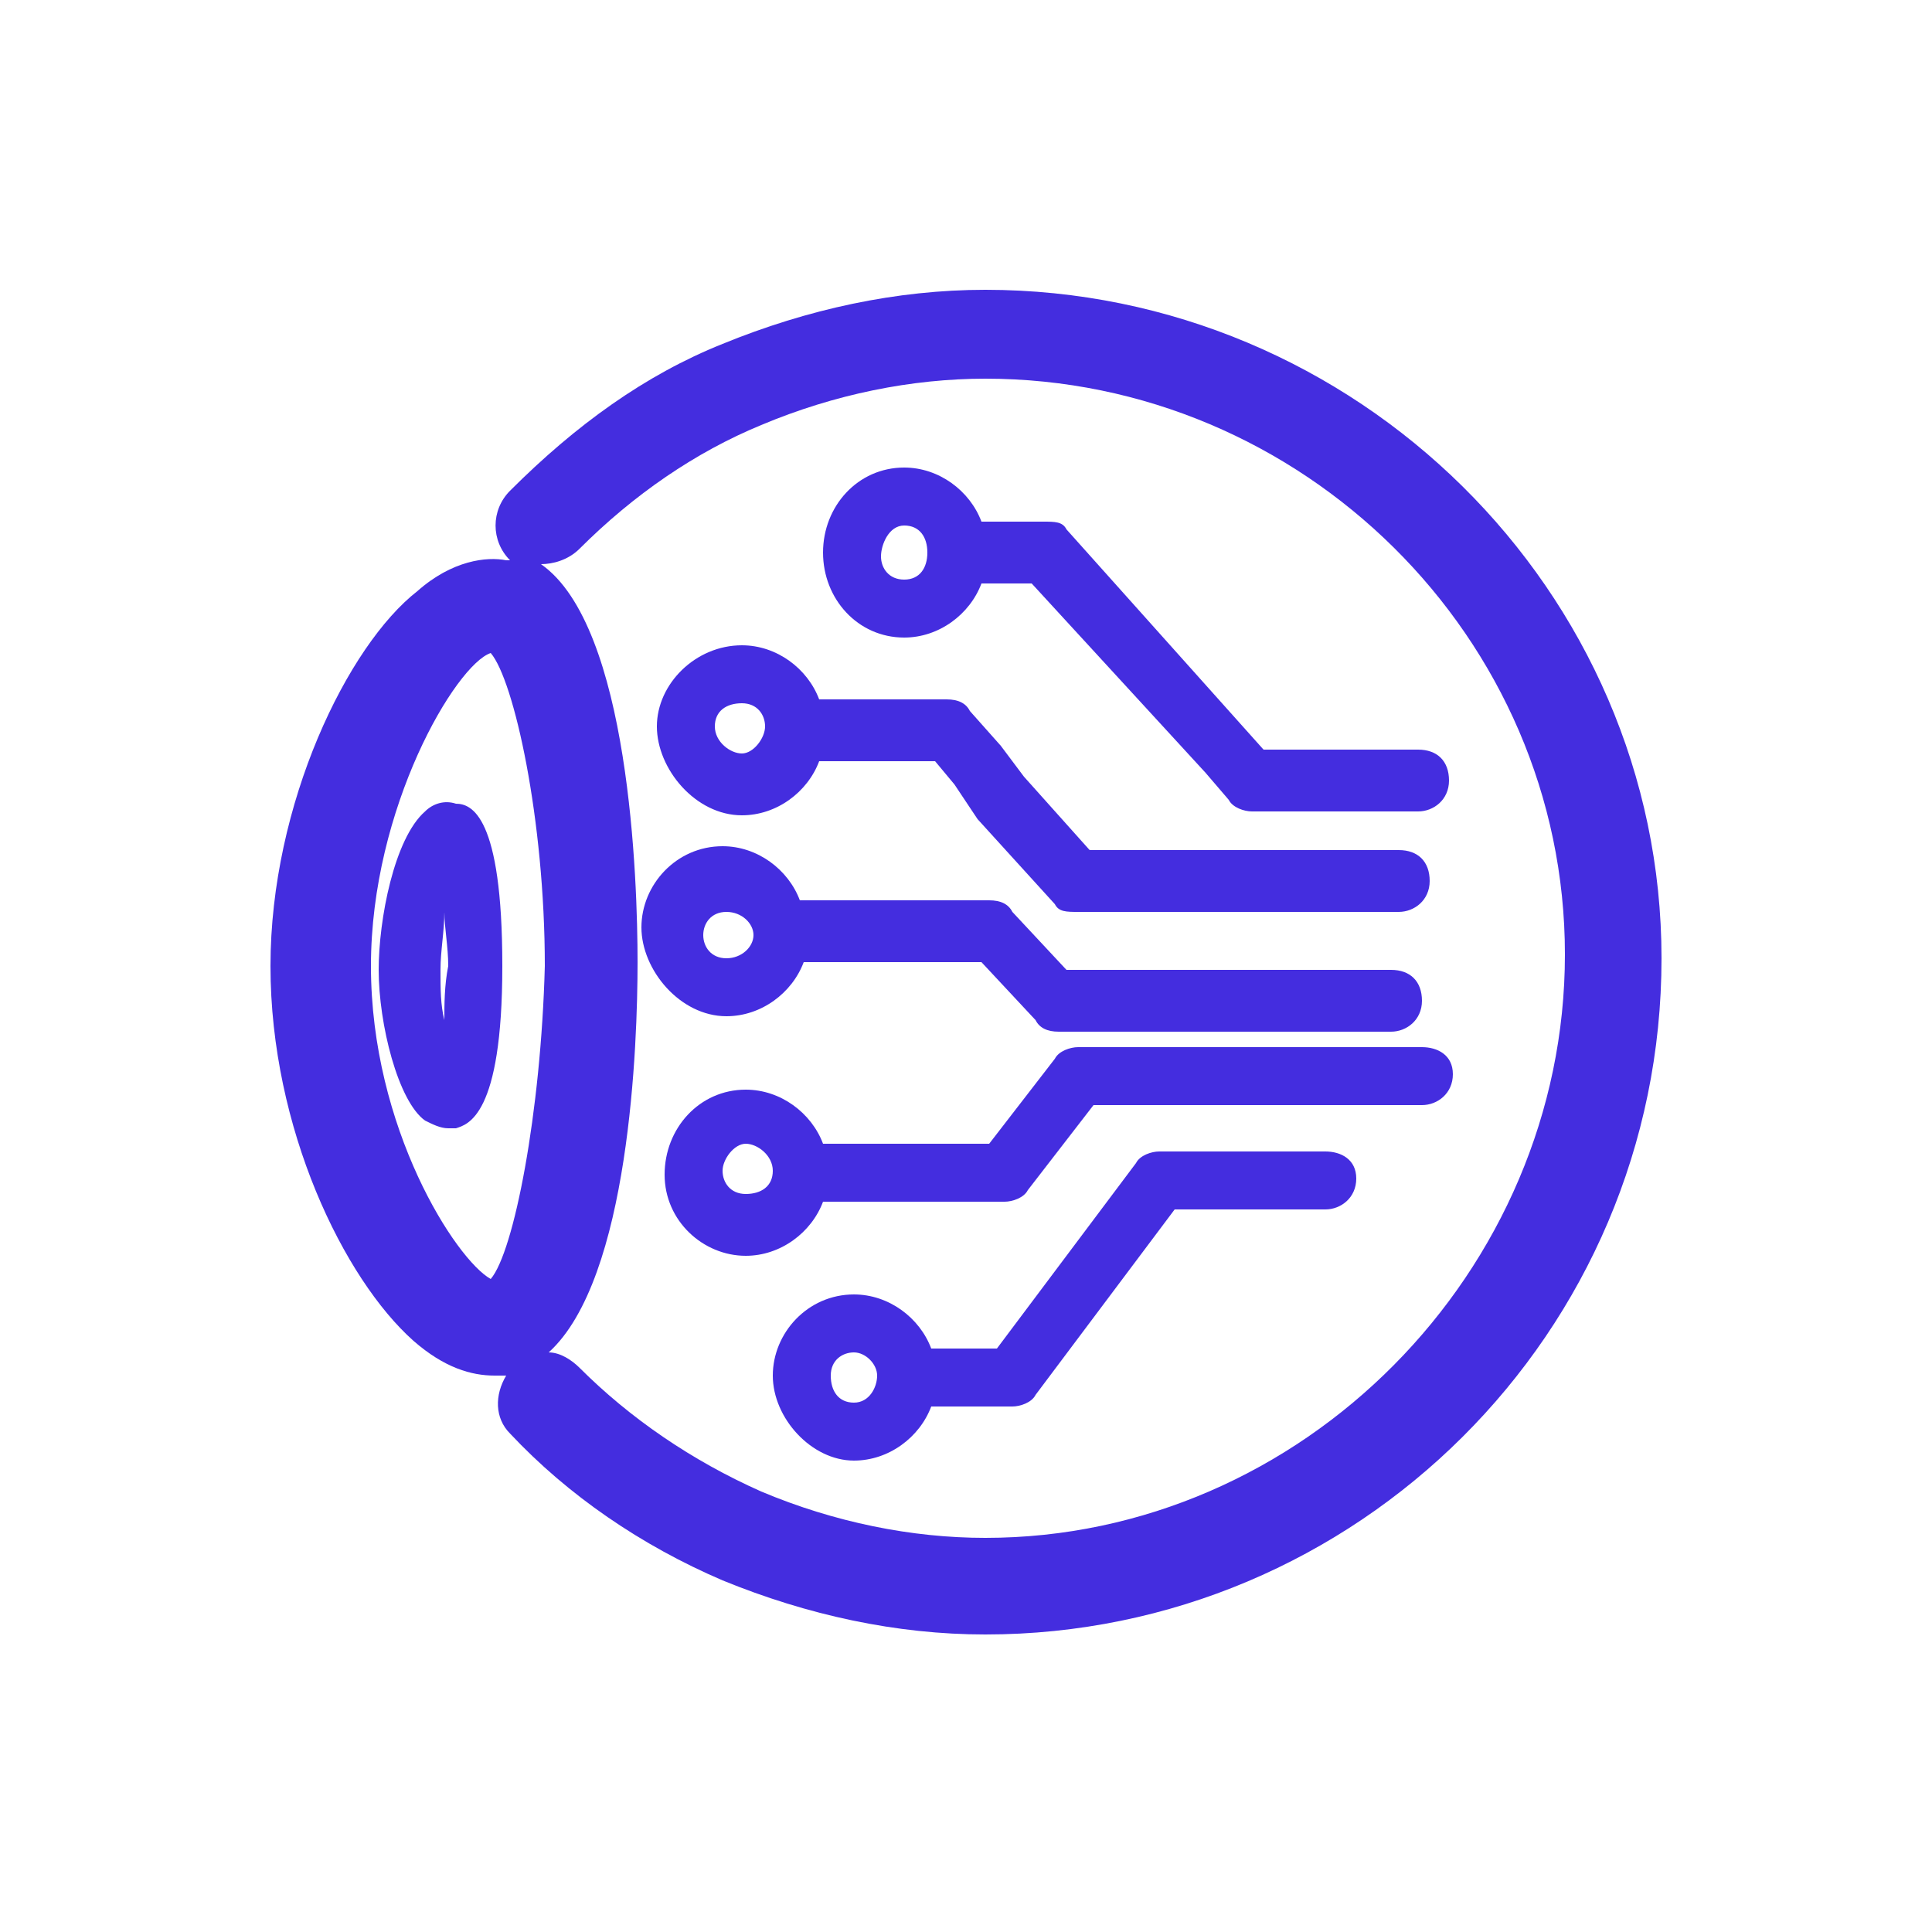
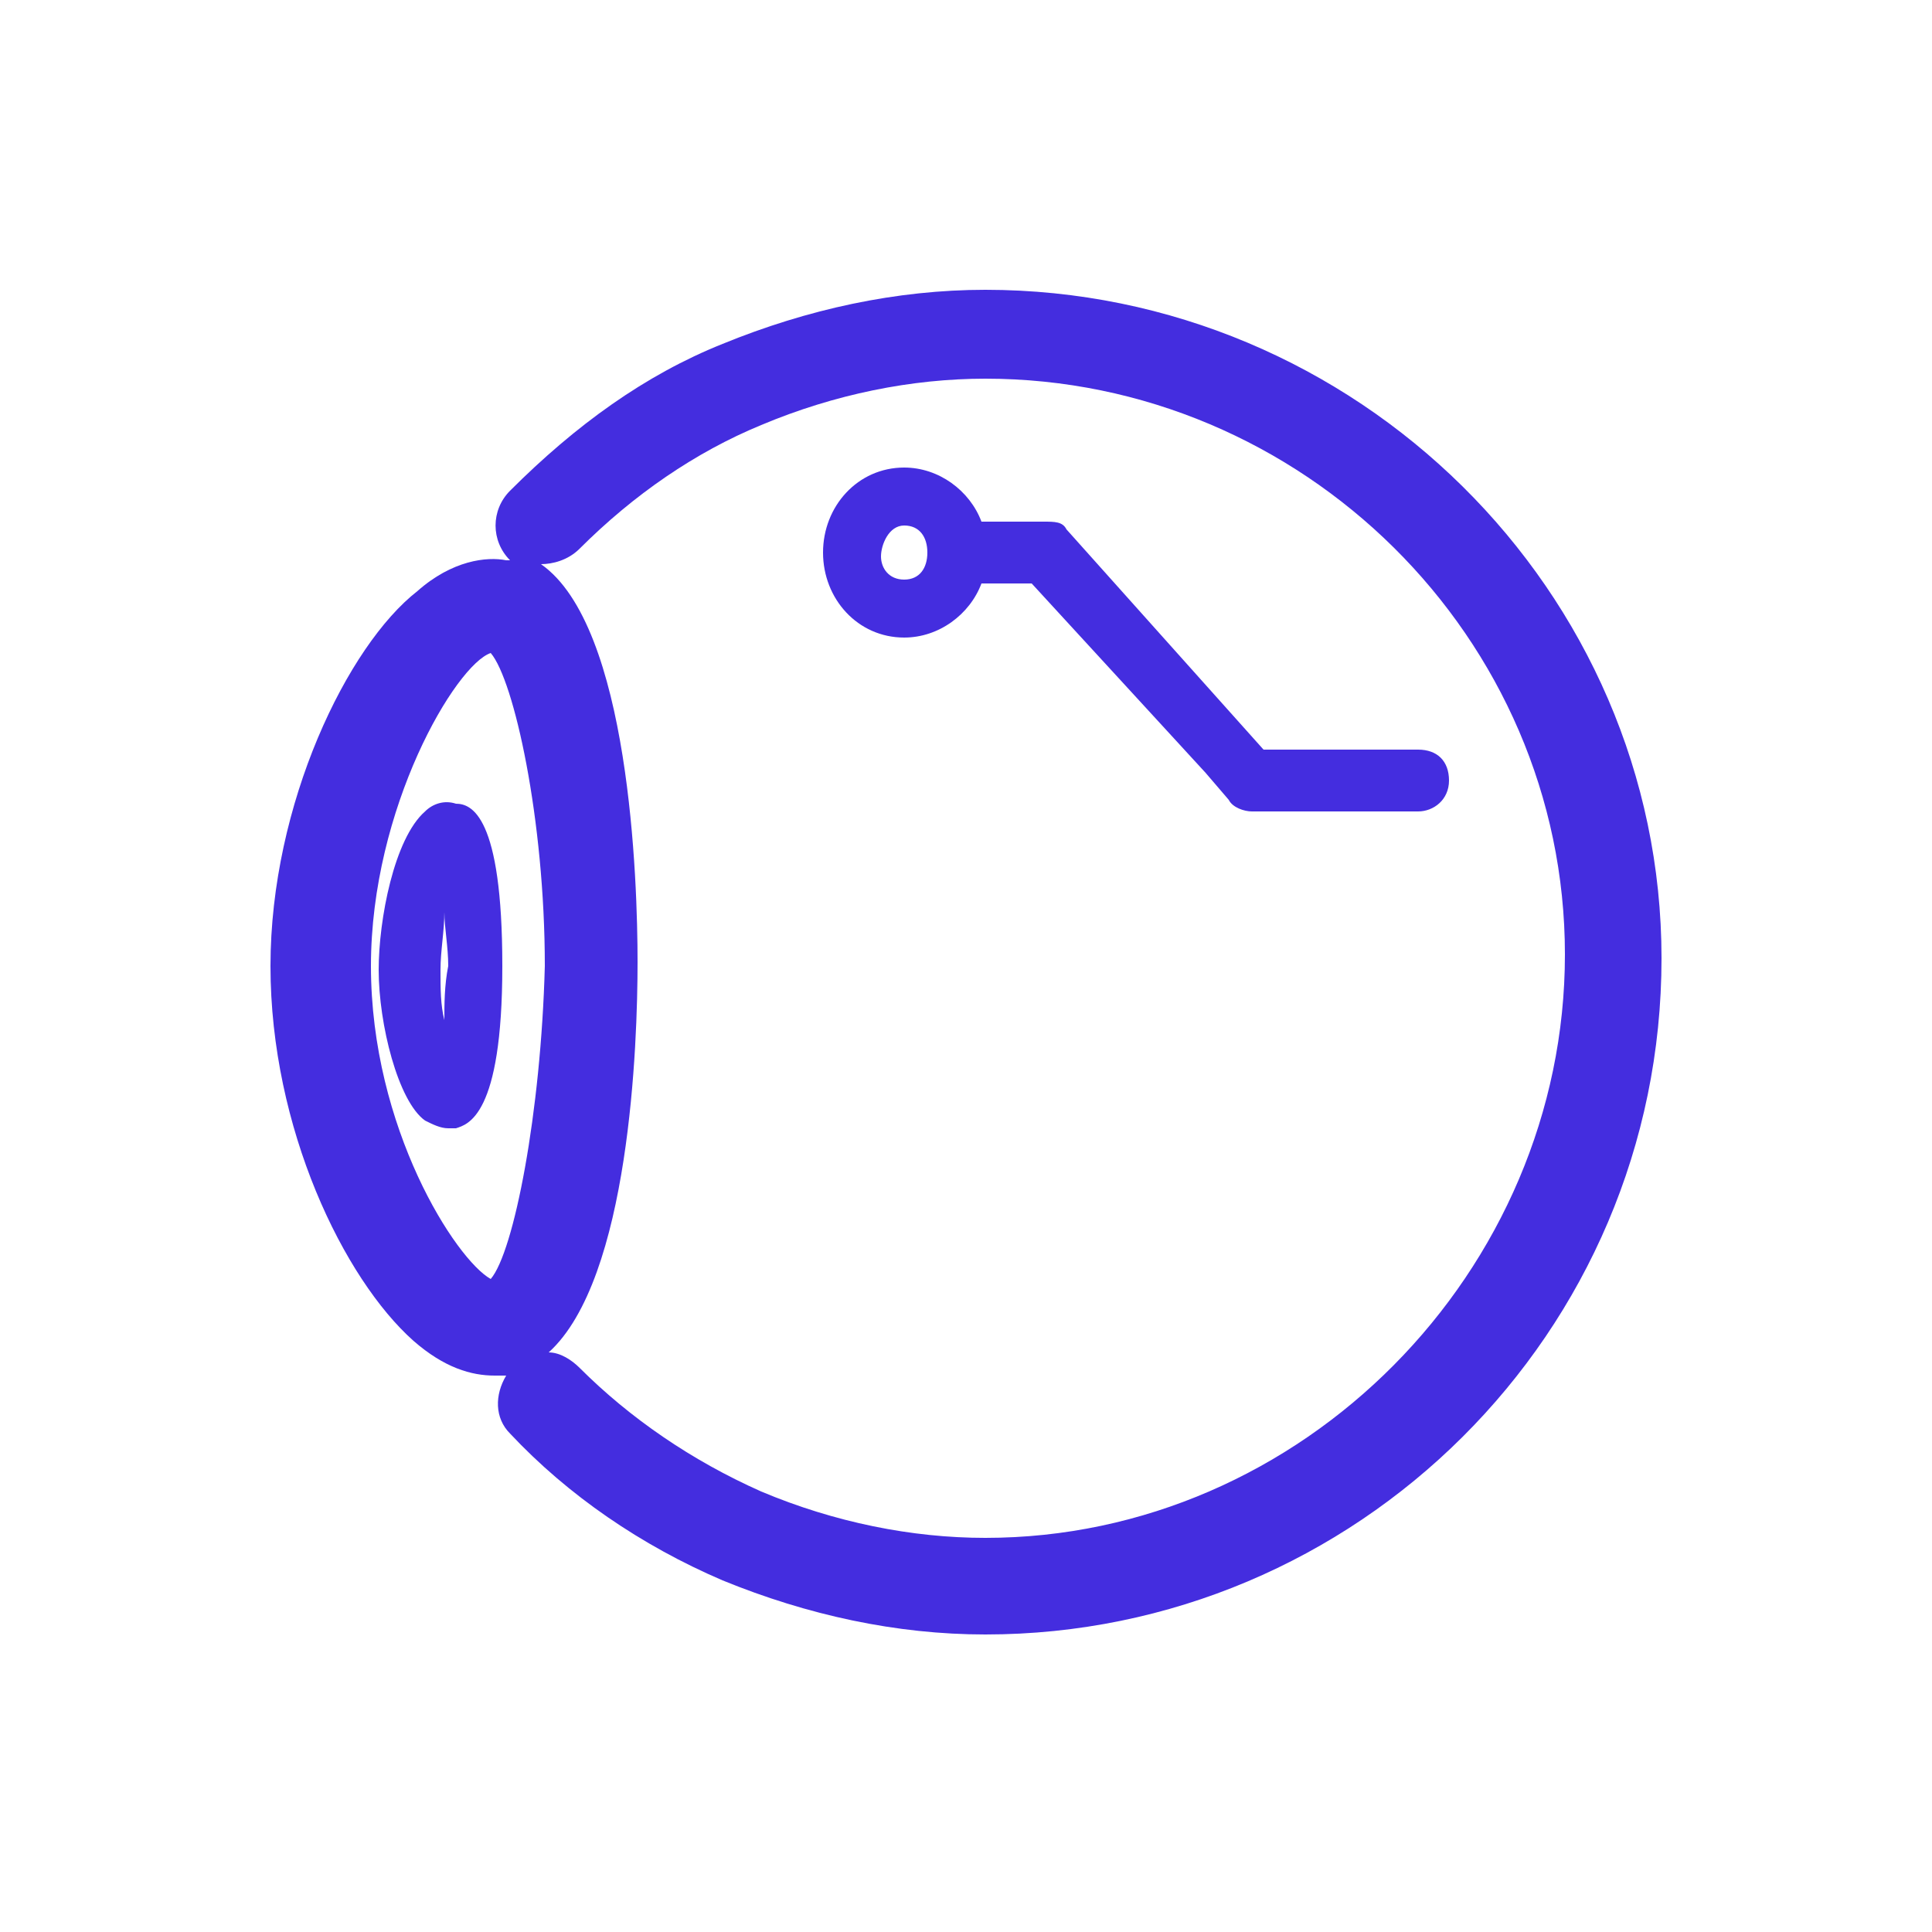
<svg xmlns="http://www.w3.org/2000/svg" version="1.1" id="Ebene_1" x="0px" y="0px" viewBox="0 0 50 50" width="50px" height="50px" style="enable-background:new 0 0 50 50;" xml:space="preserve">
  <style type="text/css">
	.st0{display:none;}
	.st1{fill:#442DDF;}
</style>
  <g id="Ebene_1_00000071533827247528856020000008848634180656537733_" class="st0">
</g>
  <g>
-     <path class="st1" d="M19.2,21.1c0.9,0,1.7-0.6,2-1.4h3l0.5,0.6l0.6,0.9l2,2.2c0.1,0.2,0.3,0.2,0.6,0.2h8.3c0.4,0,0.8-0.3,0.8-0.8   s-0.3-0.8-0.8-0.8h-8l-1.7-1.9l-0.6-0.8l-0.8-0.9c-0.1-0.2-0.3-0.3-0.6-0.3h-3.3c-0.3-0.8-1.1-1.4-2-1.4c-1.2,0-2.2,1-2.2,2.1   S18,21.1,19.2,21.1z M19.2,18.2c0.4,0,0.6,0.3,0.6,0.6s-0.3,0.7-0.6,0.7s-0.7-0.3-0.7-0.7S18.8,18.2,19.2,18.2z" />
-     <path class="st1" d="M36.8,27.1h-8.9c-0.2,0-0.5,0.1-0.6,0.3l-1.7,2.2h-4.3c-0.3-0.8-1.1-1.4-2-1.4c-1.2,0-2.1,1-2.1,2.2   s1,2.1,2.1,2.1c0.9,0,1.7-0.6,2-1.4H26c0.2,0,0.5-0.1,0.6-0.3l1.7-2.2h8.5c0.4,0,0.8-0.3,0.8-0.8S37.2,27.1,36.8,27.1z M19.3,30.9   c-0.4,0-0.6-0.3-0.6-0.6s0.3-0.7,0.6-0.7s0.7,0.3,0.7,0.7S19.7,30.9,19.3,30.9z" />
-     <path class="st1" d="M34.3,29.8H30c-0.2,0-0.5,0.1-0.6,0.3l-3.6,4.8h-1.7c-0.3-0.8-1.1-1.4-2-1.4c-1.2,0-2.1,1-2.1,2.1   s1,2.2,2.1,2.2c0.9,0,1.7-0.6,2-1.4h2.1c0.2,0,0.5-0.1,0.6-0.3l3.6-4.8h3.9c0.4,0,0.8-0.3,0.8-0.8S34.7,29.8,34.3,29.8z M22.1,36.3   c-0.4,0-0.6-0.3-0.6-0.7s0.3-0.6,0.6-0.6s0.6,0.3,0.6,0.6S22.5,36.3,22.1,36.3z" />
-     <path class="st1" d="M18.8,26.3c0.9,0,1.7-0.6,2-1.4h4.6l1.4,1.5c0.1,0.2,0.3,0.3,0.6,0.3H36c0.4,0,0.8-0.3,0.8-0.8   s-0.3-0.8-0.8-0.8h-8.4l-1.4-1.5c-0.1-0.2-0.3-0.3-0.6-0.3h-4.9c-0.3-0.8-1.1-1.4-2-1.4c-1.2,0-2.1,1-2.1,2.1S17.6,26.3,18.8,26.3z    M18.8,23.6c0.4,0,0.7,0.3,0.7,0.6s-0.3,0.6-0.7,0.6s-0.6-0.3-0.6-0.6S18.4,23.6,18.8,23.6z" />
    <path class="st1" d="M23.4,16.5c0.9,0,1.7-0.6,2-1.4h1.3l4.5,4.9l0.6,0.7c0.1,0.2,0.4,0.3,0.6,0.3h4.3c0.4,0,0.8-0.3,0.8-0.8   s-0.3-0.8-0.8-0.8h-4l-5.1-5.7c-0.1-0.2-0.3-0.2-0.6-0.2h-1.6c-0.3-0.8-1.1-1.4-2-1.4c-1.2,0-2.1,1-2.1,2.2S22.2,16.5,23.4,16.5z    M23.4,13.6c0.4,0,0.6,0.3,0.6,0.7S23.8,15,23.4,15s-0.6-0.3-0.6-0.6S23,13.6,23.4,13.6z" />
    <path class="st1" d="M11.8,20.8c-0.3-0.1-0.6,0-0.8,0.2c-0.8,0.7-1.2,2.8-1.2,4.1c0,1.4,0.5,3.4,1.2,3.9c0.2,0.1,0.4,0.2,0.6,0.2   c0.1,0,0.1,0,0.2,0c0.3-0.1,1.2-0.3,1.2-4.2C13,21.1,12.2,20.8,11.8,20.8z M11.5,26.4c-0.1-0.4-0.1-0.8-0.1-1.3   c0-0.5,0.1-1,0.1-1.5c0,0.4,0.1,0.9,0.1,1.4C11.5,25.5,11.5,26,11.5,26.4z" />
    <path class="st1" d="M25.5,7.5c-2.3,0-4.6,0.5-6.8,1.4c-2,0.8-3.8,2.1-5.5,3.8c-0.5,0.5-0.5,1.3,0,1.8c0,0,0,0,0,0c0,0-0.1,0-0.1,0   c-0.5-0.1-1.4,0-2.3,0.8C9,16.7,7,20.8,7,25c0,4.2,1.9,8.1,3.7,9.7c0.8,0.7,1.5,0.9,2.1,0.9c0.1,0,0.2,0,0.3,0   c-0.3,0.5-0.3,1.1,0.1,1.5c1.5,1.6,3.4,2.9,5.5,3.8c2.2,0.9,4.5,1.4,6.8,1.4c9.6,0,17.5-7.8,17.5-17.5C43,15.3,35.1,7.5,25.5,7.5z    M12.7,33.1c-0.9-0.5-3.1-3.9-3.1-8.1c0-4.1,2.2-7.8,3.1-8.1c0.6,0.7,1.4,4.3,1.4,8.1C14,28.8,13.3,32.4,12.7,33.1z M25.5,39.8   c-1.9,0-3.9-0.4-5.8-1.2c-1.8-0.8-3.4-1.9-4.7-3.2c-0.2-0.2-0.5-0.4-0.8-0.4c2.1-1.9,2.3-8,2.3-10.1c0-2.1-0.2-8.7-2.5-10.3   c0.3,0,0.7-0.1,1-0.4c1.4-1.4,3-2.5,4.7-3.2c1.9-0.8,3.9-1.2,5.8-1.2c8.2,0,15,6.7,15,14.9S33.7,39.8,25.5,39.8z" />
  </g>
</svg>